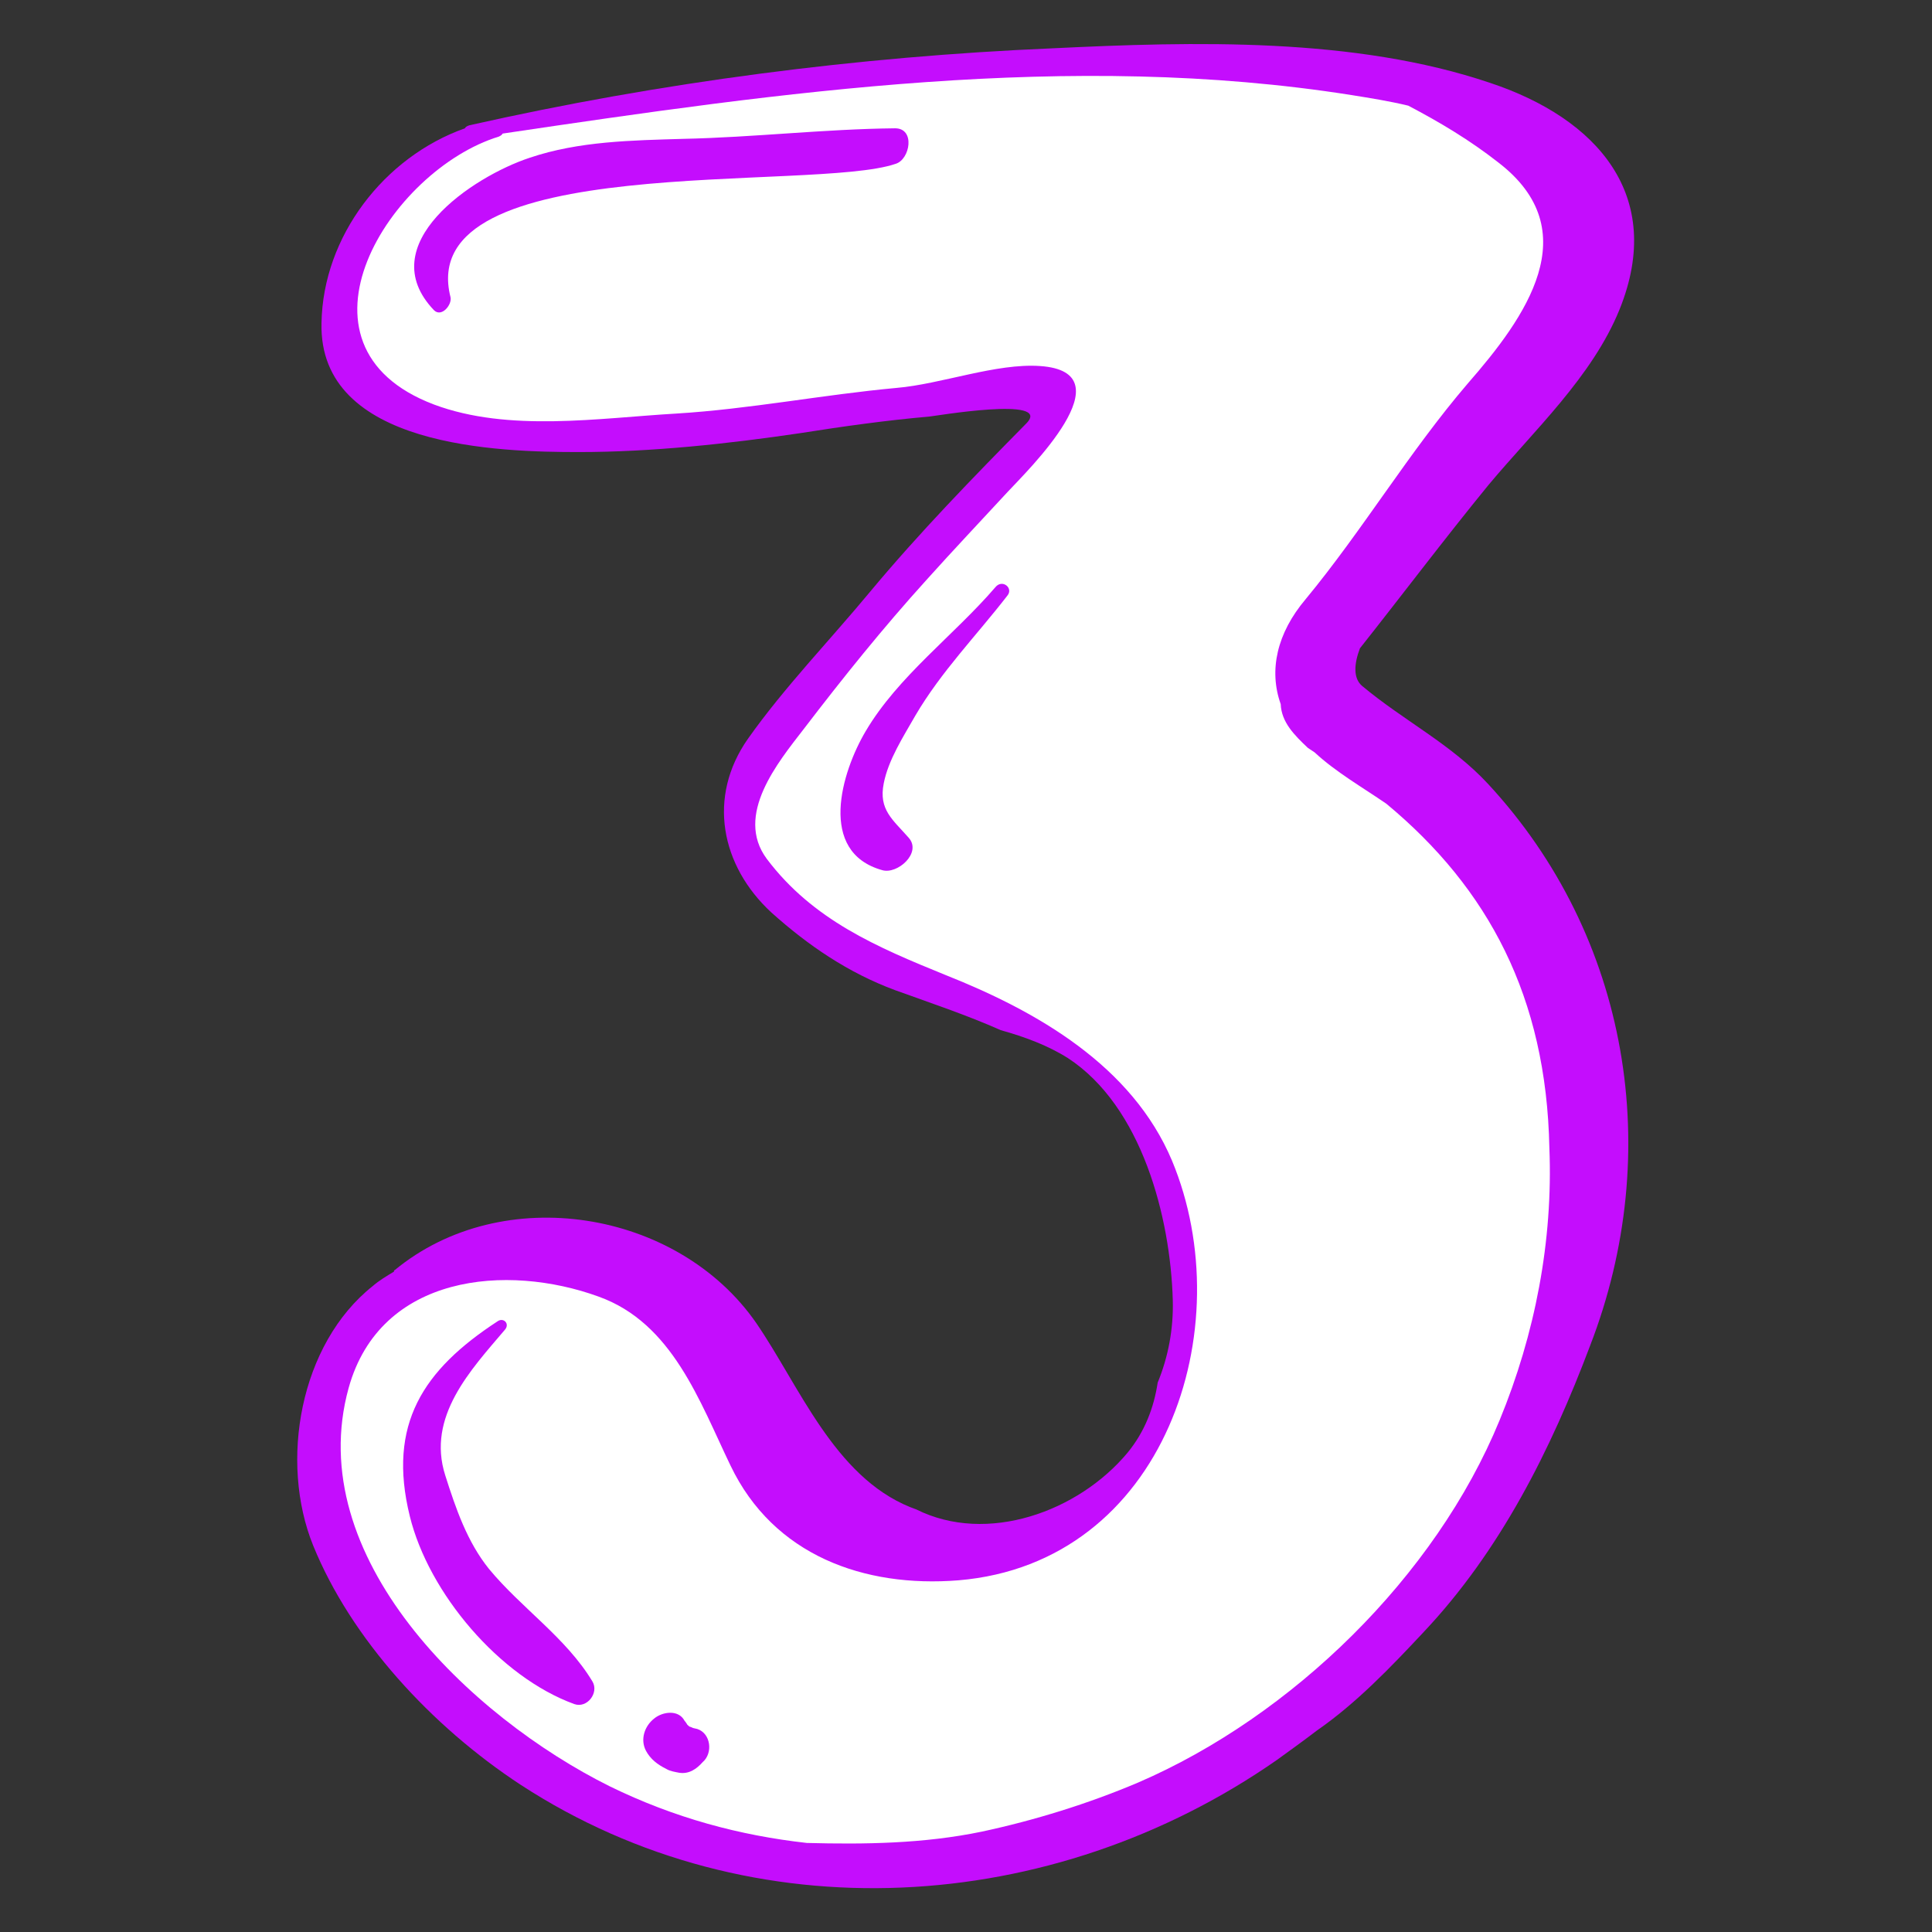
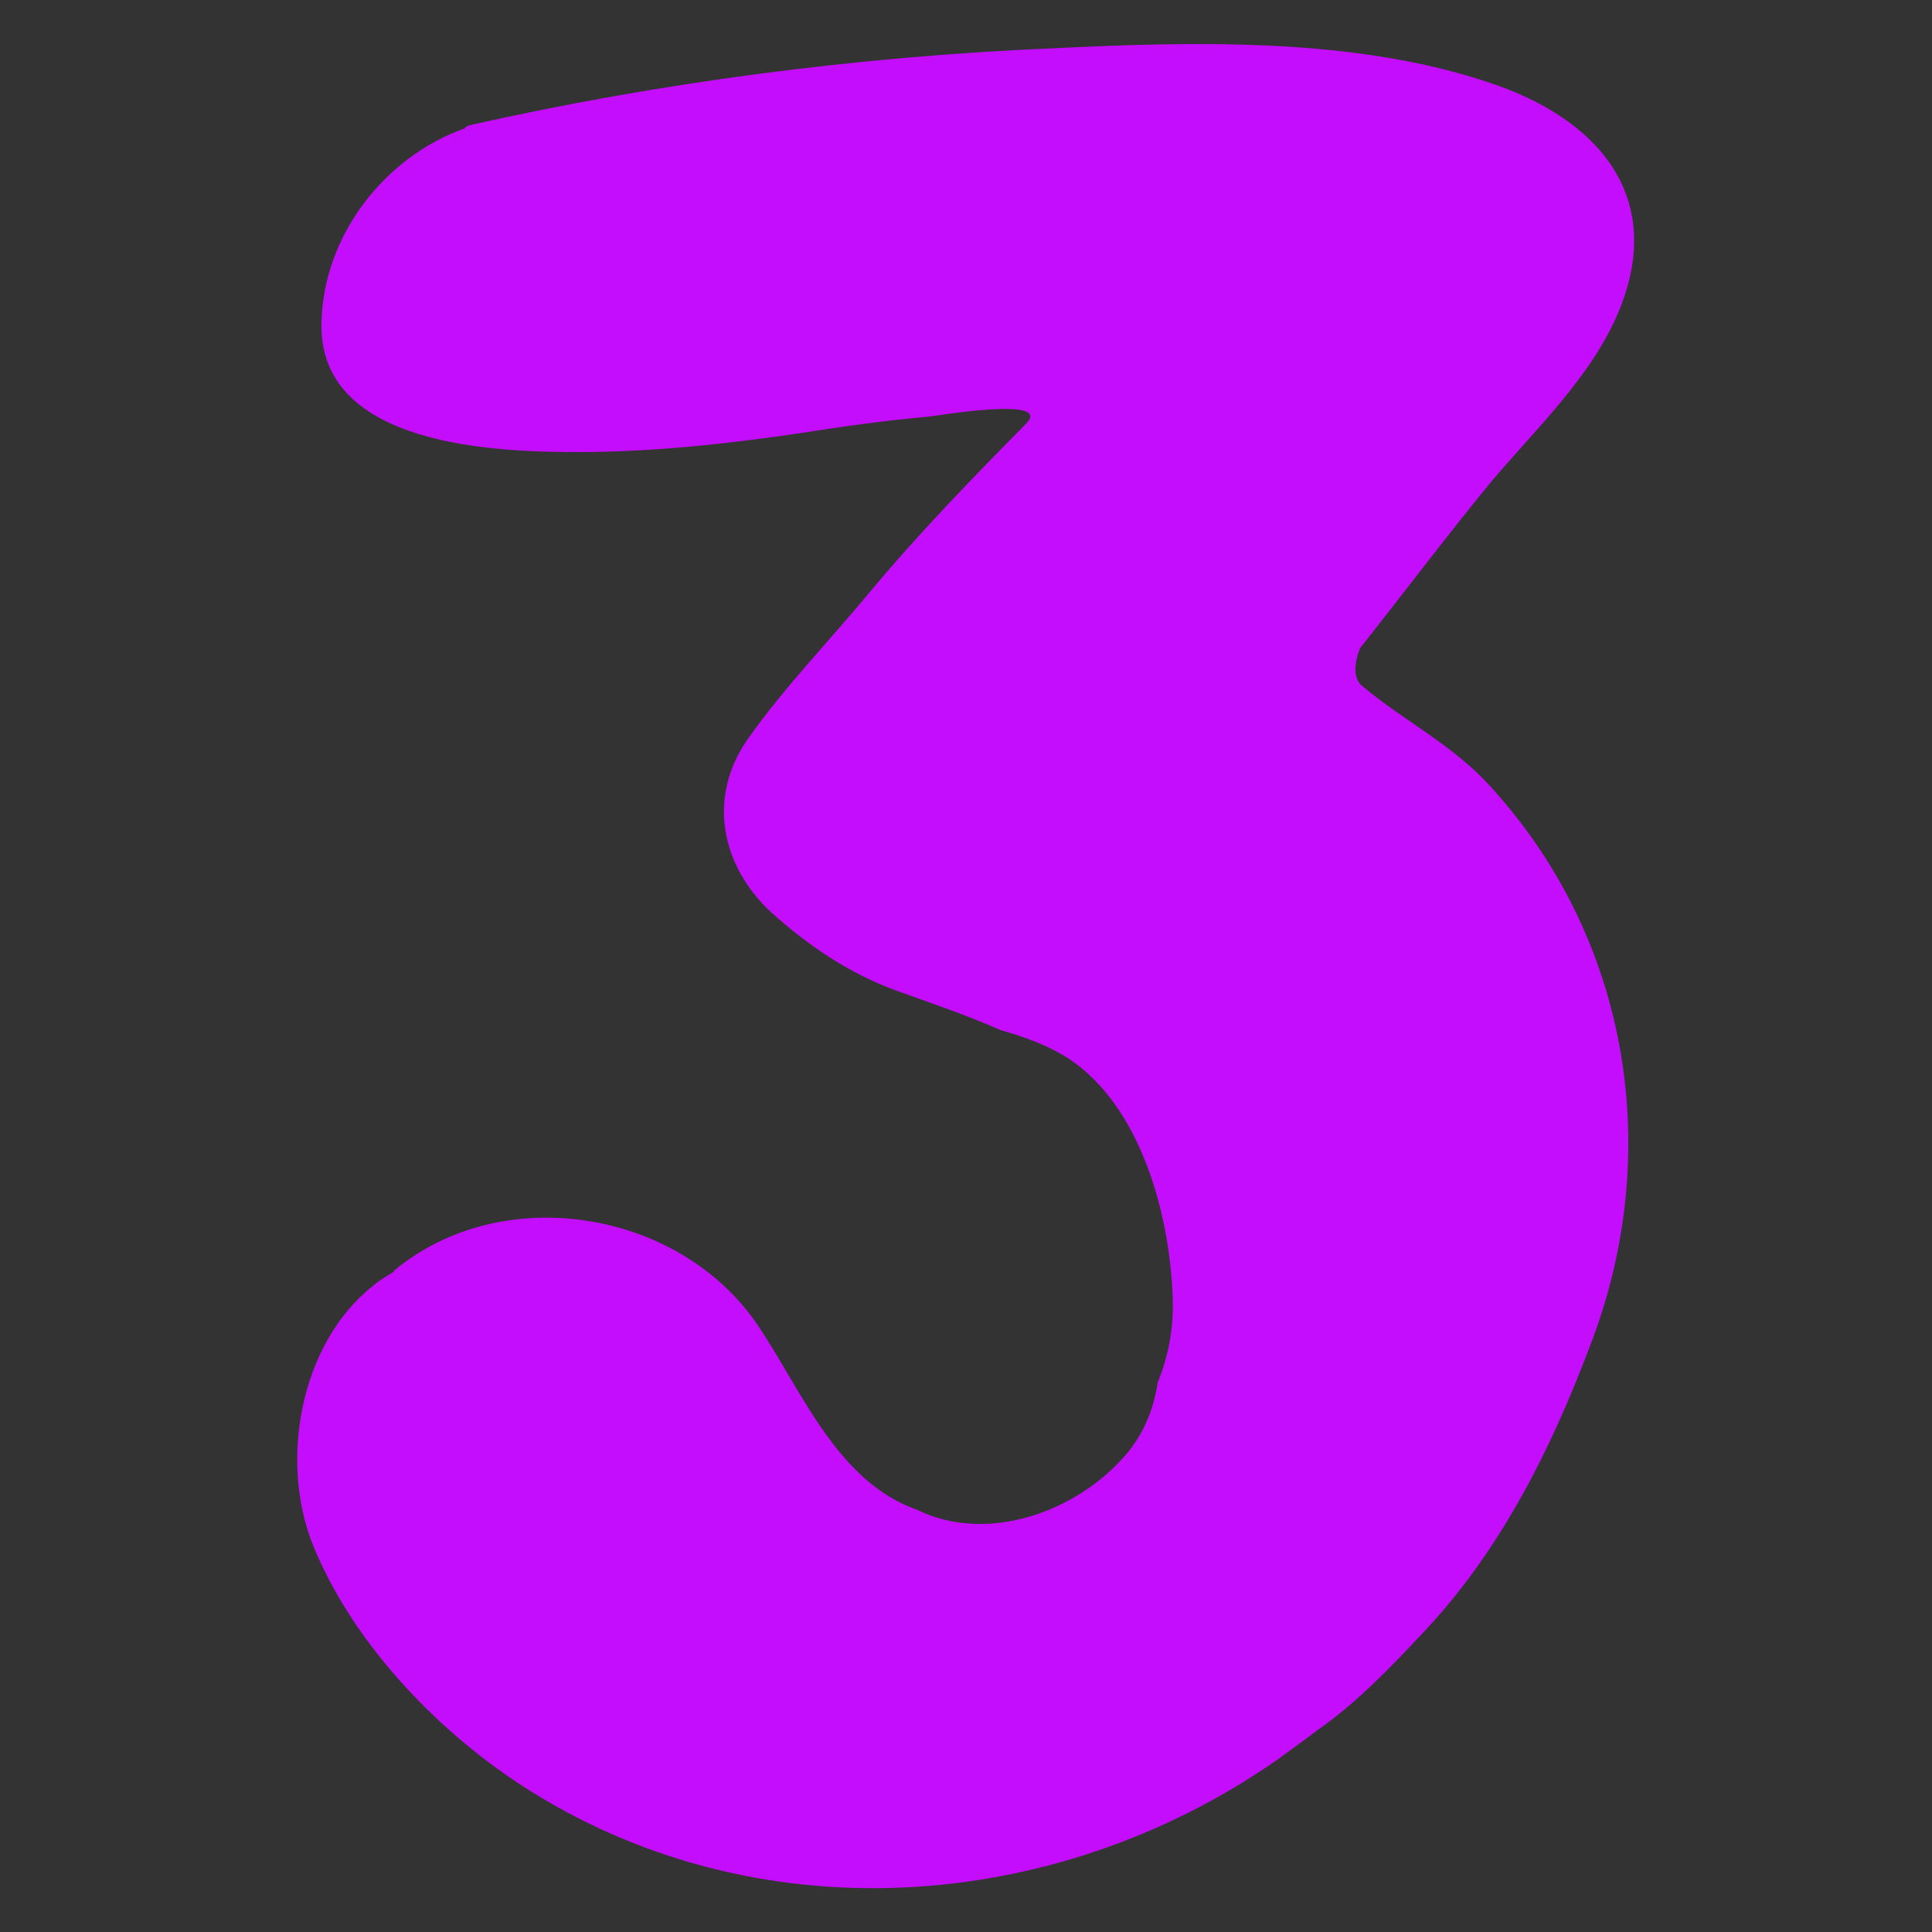
<svg xmlns="http://www.w3.org/2000/svg" version="1.1" id="Layer_1" x="0px" y="0px" viewBox="0 0 256 256" style="enable-background:new 0 0 256 256;" xml:space="preserve">
  <rect x="0" y="0" width="256" height="256" fill="#333333" stroke="none" />
  <style type="text/css">
	.st0{display:none;}
	.st1{display:inline;fill:#C40DFD;}
	.st2{display:inline;fill:#FFFFFF;}
	.st3{fill:#C40DFD;}
	.st4{fill:#FFFFFF;}
</style>
  <g class="st0">
    <path class="st1" d="M179.1,56.4c0-18.7,0.5-39.7-17-46.5c-3.4-2.5-7.5-4-11.7-3.6c-9.3,0.9-15.4,9.4-20.8,16.1   c-7.5,9.4-13.2,20.5-19.2,30.9C102.7,66.6,93.9,79,85.8,92.1c-5.4,8.7-10.5,18.5-8.4,29c1.8,8.7,10.4,12.1,18.2,13.1   c4.3,1.8,9.5,2.2,13.7,1.8c5.3-0.6,10.7-4.6,14.2-9.4c-1.6,24.2-2.2,48.4-3.1,72.7c-0.5,14-0.9,31.1,9.4,41.6   c-0.2,0.7-0.1,1.4,0.5,1.9c15.1,12.9,35.6,7.8,41.6-11.8c3.7-12,3.3-24.5,3.3-36.8c0-14.7,0.6-29.4,1.1-44   C177.5,118.8,179.2,87.6,179.1,56.4z" />
    <path class="st2" d="M167,50.8c0.3,21.6-1.8,43.3-3,64.8c-1.2,21.7-0.3,43.2-0.5,64.9c-0.1,11.2-0.9,22.4-1,33.6   c0,7.9-0.8,13.9-4,19.2c-7.5,5-13.3,9-22.6,2.9c-8.8-5.8-8.3-17.3-9-26.5c-1.1-13.9-0.4-27.9-0.5-41.8c-0.1-18.7,1-37.3,2.1-56   c-0.1-0.7-0.2-1.4-0.4-2.1c-0.2-1.1-0.5-2.7-1.5-3.4c-0.7-0.5-1.5-0.2-2.2,0.2c-5.1,8.9-10.1,17.8-21.1,20.4   c-10.8,2.7-20.2-4.2-20.6-15c-0.4-10.1,8.8-21.3,14.1-29c10.6-15.5,19.1-32.2,28.9-48.3c1.5-2.5,5.9-9.5,11.1-15.7   c6.4-5.7,13.7-9.2,22.2-2.5C168.6,23.9,166.8,40.2,167,50.8z" />
    <path class="st1" d="M144.5,23.3c-9-0.1-14.6,12-18.4,18.7c-7,11.9-16.3,24.5-19,38.3c-0.3,1.3,1.4,1.9,2.1,0.8   c6.5-9.7,12.5-19.8,18.5-29.8c2.7-4.4,5.4-8.9,8.2-13.2c2.7-4.2,6.6-7,9.8-10.7C146.8,26.1,146.6,23.3,144.5,23.3z" />
    <path class="st1" d="M154.8,22.7c-1.8-1.5-4.9,1.5-3.4,3.4c1,1.3,2,3.2,3.9,2.6c1-0.3,1.7-1,2-2C157.8,24.7,156.2,23.8,154.8,22.7z   " />
    <path class="st1" d="M142.6,224.4c-8-19-5-41.9-6.4-62.4c-0.1-1.6-2.1-0.8-2.2,0.4c-0.9,14.4-1.5,28.8-1.6,43.3   c0,6.7-0.4,18.9,7,21.8C141.1,228.2,143.3,226.1,142.6,224.4z" />
  </g>
  <g class="st0">
    <path class="st1" d="M186.2,196.7c-1.6-0.4-3.3-0.8-5.1-0.9c-11.3-0.9-22.8-0.3-34.1-0.5c-5.7-0.1-11.4-0.5-17-0.5   c15-18.4,29.8-36.8,45.2-54.9c15.5-18.1,27.6-37.7,30.1-61.9c2-20.1-3-41.5-17.5-56.4c-13.6-13.9-32.5-17.1-51-14.4   c-3.4,0-6.9,0.3-10.3,0.9C103.6,11.9,86.5,28.2,76.8,48c-3.5,6.2-6.2,12.8-7.5,19.4c-1.4,6.8-0.3,23.7,7.4,27.2   c9.1,4.1,18.1,2.2,25.6-4.1c5.9-5,12-13.2,18.7-18.8c6.5-3.5,13-7.3,20.3-2.7c2,1.2,3.5,2.7,4.6,4.3c2.4,10.5,1.6,18.5-5.3,28.1   c-4.4,6.2-10.2,11.5-15.4,17c-12.3,13-24.7,25.9-36.3,39.5C78.8,170,69.5,182.6,61.4,196c-4.6,7.6-19.3,28.3-12.5,38   c7.3,10.4,24.4,10.9,35.8,12.4c19.1,2.4,38.5,3,57.8,3.2c5.6,0.1,12.4,0,19.3-0.7c0,0,0,0,0,0c13.9,3.3,38-4.1,44.7-18   C213.9,215.2,203.6,196.9,186.2,196.7z" />
    <path class="st2" d="M112.7,244.3c-16.4-0.8-33.1-1.9-49.1-6c-22.9-5.9-0.5-37.8,7-49.3c15.6-23.9,35.6-44.7,55.2-65.3   c10.1-10.6,22.5-22,25-35.3c2.1-5.8,2.1-11.6-1.2-16.6c0-0.2,0-0.5-0.2-0.7c-1.2-1.4-2.4-2.5-3.6-3.5c-0.1-0.1-0.2-0.2-0.4-0.3   c-2.4-1.9-4.8-3-7.3-3.5c-9.6-2.2-19.5,4.2-26.7,13.3c-4.5,5.7-8.6,10.6-15.1,14.3C86,97.3,77,89.4,75.2,79.5   C73,67.7,75.5,57,80.6,47c11.3-16.9,28.6-28,49.4-32.9c28.4-6.6,51.2,11.8,60.2,37.7c10.7,30.8-3.7,56.1-21.6,80.3   c-1.9,2.6-3.9,5.2-5.9,7.7c-0.6,0.7-1.2,1.4-1.8,2.1c-5.9,6.8-11.6,13.8-17.3,20.8c-9.1,10.4-18.5,20.5-27.8,30.8   c-0.8,0.9-1,1.8-0.7,2.5c0,0,0,0.1-0.1,0.1c-0.5,0.8-0.9,2.5,0.4,2.8c2.3,0.5,4.7,0.8,7.1,0.9c0.5,0.1,1,0.1,1.6,0   c1.4,0,2.7,0,4.1-0.1c9.6-0.7,19.3,0,29-0.2c9.1-0.3,19.5-0.8,28.4,1.2c9.8,2.2,12.8,11.1,13.1,19.8c-5.8,16.8-20.1,21.8-36.9,23.9   C145.7,246.4,128.9,245.1,112.7,244.3z" />
    <path class="st1" d="M161.5,24.4c-13.1-11.8-34.6-5.2-48.4,1.3c-15.3,7.1-26.3,19.8-30.6,36c-0.5,1.7,1.8,1.5,2.3,0.2   c5.1-14.4,16.6-23.7,30.1-30c14.5-6.7,27.9-6.8,42.5-1C160.8,32.2,164.3,26.9,161.5,24.4z" />
    <path class="st1" d="M175.4,33.7c-1-1.1-2-2.1-3.3-2.7c-1.3-0.6-2.9,0.3-3.8,1.3c-0.9,1.2-1.4,3.5,0.1,4.5c0.2,0.2,0.4,0.3,0.7,0.5   c-0.1,0,0.2,0.3,0.3,0.5c0,0.1,0.2,0.6,0.2,0.7c0,0.3,0.2,0.7,0.4,1c0,0,0,0.1,0,0.1c1,3.7,6.2,1.7,6.6-1.3   C176.8,36.6,176.5,35.1,175.4,33.7z" />
    <path class="st1" d="M118.7,147c-11.7,9.5-81.1,70.2-54.8,84.8c1.7,1,3.8-0.5,4.9-1.7c0.6-0.6,0.8-1.3,1.1-2.1c0.4-1.3,0-3-1.1-3.8   c-13-10.2,42.3-66.5,51.1-75.2C121.1,147.8,120.1,145.8,118.7,147z" />
    <path class="st1" d="M80.4,228.5c-2,0-3.8,1.5-4.3,3.4c-0.4,1.7,0.6,3.9,2.6,3.9c0.5,0,0.9,0,1.4,0c0.2,0,0.5,0,0.7,0   c0.1,0,0.2,0,0.3,0c0.1,0,0.1,0,0.3,0.1c2.2,0.6,4.7-0.6,5.3-2.9C87.4,229.2,83.2,228.6,80.4,228.5z" />
  </g>
  <g>
    <path class="st3" d="M180.5,90.9c-1.2-1-1.1-2.9-0.3-5c5.7-7.2,11.2-14.5,17-21.6c6-7.2,13.8-14.4,17.4-23.3   c6.1-15.1-3-25.3-17.1-30c-18-6.1-39.3-5.5-58-4.6c-25.9,1.1-52,4.5-77.3,10.2c-0.3,0.1-0.5,0.2-0.6,0.4   c-10.7,3.8-18.8,14.3-19,25.8c-0.4,16.5,23.6,17.1,34.1,17.1c9.7,0,19.8-1.1,29.3-2.5c5.7-0.9,11.4-1.7,17.1-2.2   c0.4,0,16.5-2.8,12.9,0.9c-7.1,7.2-14.2,14.5-20.7,22.3c-5.3,6.4-11.4,12.7-16.2,19.5c-5.4,7.7-3.6,16.8,3.1,23   c4.9,4.4,10.2,8,16.4,10.3c4.7,1.7,9.5,3.3,14,5.3c3.2,0.9,6.2,2,8.9,3.7c9.8,6.4,13.6,21.1,13.9,32.1c0.1,3.8-0.6,7.5-2,10.9   c-0.5,3.3-1.7,6.5-4,9.3c-6.5,7.8-18.6,12.2-28,7.5c-0.3-0.1-0.5-0.2-0.8-0.3c-10.1-4.1-14.7-16.1-20.4-24.4   c-10.4-15-33.6-18.8-47.9-7c-0.1,0-0.1,0.1-0.1,0.2c-1,0.6-2,1.2-2.8,1.9c-9.7,7.7-12.4,23.3-7.9,34.4c5,12.3,15.6,23.9,27.5,31.7   c30.7,20,70.5,17.4,100.2-3.3c1.8-1.3,3.6-2.6,5.3-3.9c5.2-3.6,9.8-8.4,14.1-13c10.2-10.8,16.9-24.2,22.1-38   c9.9-25.6,5.2-54.2-13.5-74.4C192.3,98.6,186,95.5,180.5,90.9z" />
-     <path class="st4" d="M198.7,188.2c-8.5,20.7-27.5,39.2-47.9,48c-6.6,2.8-13.7,5-20.7,6.5c-7.7,1.6-15.5,1.7-23.2,1.5   c-8.9-1-17.5-3.3-26.1-7.5c-18.5-9.2-40.8-30.4-34.6-52.8c4.2-15.1,21-16.5,33.1-12.1c9.8,3.5,13.4,13.9,17.5,22.4   c5.7,11.9,17.7,16.2,30.2,15.2c27.4-2.3,37.5-33.5,28.3-55.6c-5.3-12.6-17.9-19.8-30-24.6c-9.1-3.7-17.6-7.3-23.7-15.4   c-4.3-5.8,1.5-12.8,4.9-17.2c5.2-6.8,10.5-13.4,16.3-19.8c3.5-3.9,7.1-7.7,10.7-11.6c2.6-2.8,16.1-15.9,4.3-16.7   c-5.8-0.4-13.1,2.4-19,2.9c-9.8,0.9-19.4,2.8-29.2,3.4c-10.3,0.6-22.2,2.5-32.1-1.2c-20.6-7.8-5.8-31.1,8.6-35.5   c0.2-0.1,0.4-0.2,0.5-0.4c37.1-5.5,75.2-11,112.5-5.1c2.5,0.4,5,0.8,7.5,1.4c4.2,2.2,8.2,4.6,11.9,7.5c11.9,9.1,3.6,20.6-4,29.3   c-7.8,9.1-13.9,19.4-21.5,28.6c-3.8,4.5-4.9,9.4-3.3,13.9c0.1,2.4,1.8,4.1,3.6,5.8c0.3,0.2,0.6,0.4,0.9,0.6   c2.8,2.6,6.3,4.6,9.5,6.8c13.5,11.2,21.2,25.6,21.6,45.6C205.8,164.4,203.4,176.8,198.7,188.2z" />
    <path class="st3" d="M118.6,17c-9.4,0.1-18.7,1.2-28.1,1.4c-6.7,0.2-13.8,0.3-20.3,2.5c-7.6,2.5-21,11.5-12.7,20.2   c1,1,2.4-0.7,2.2-1.7c-5-19.6,48.1-13.9,59-17.7C120.6,21.1,121.3,17,118.6,17z" />
-     <path class="st3" d="M131.9,77.8c-5.5,6.4-12.9,11.8-17.2,19.1c-3.2,5.4-6.4,16,2.2,18.4c2,0.6,5.3-2.3,3.5-4.3   c-2.1-2.4-4-3.7-3.3-7.2c0.6-3.1,2.6-6.2,4.2-9c3.4-5.8,8.1-10.6,12.2-15.9C134.3,77.9,132.8,76.7,131.9,77.8z" />
    <path class="st3" d="M78.5,222.8c-3.5-5.8-9.4-9.7-13.7-14.9c-2.9-3.6-4.4-8-5.8-12.4c-2.5-7.8,3.4-14,7.9-19.3   c0.7-0.8-0.2-1.7-1-1.1c-9.8,6.4-14.6,13.6-11.6,25.8c2.5,10.2,11.9,21.3,21.8,24.9C77.8,226.4,79.4,224.3,78.5,222.8z" />
    <path class="st3" d="M92.4,229.1c-0.8-0.2-0.9-0.2-0.5-0.1c0,0-0.4-0.2-0.5-0.2c-0.2-0.1-0.3-0.3-0.5-0.4c0.4,0.4-0.1-0.3-0.2-0.4   c-0.8-1.5-2.9-1.2-4-0.3c-1.3,1-1.9,2.8-1.1,4.3c0.6,1.1,1.5,1.8,2.7,2.4c0.5,0.3,1.2,0.4,1.7,0.5c1.3,0.2,2.3-0.5,3.1-1.4   C94.5,232.3,94.2,229.7,92.4,229.1z" />
  </g>
  <g class="st0">
    <path class="st1" d="M217.4,137.8c-6.3-5.9-20.1-5.1-28.6-3c1.2-8.3,0.8-16.6,0.4-24.9c-0.3-7.4-0.3-15.6-5.7-21.3   c-6.9-7.2-17.8-8.2-25.6-2.9c-3.2,1.4-5.9,3.9-7.7,7c-3.9,7.7-3.9,7.7-5.3,22.2c-0.2,2.8-0.4,5.6-0.6,8.4   c-0.4,4.1-0.8,8.3-1.2,12.4c-0.1,1-0.3,1.9-0.4,2.9c-11.3-1.1-23,0.9-34.4,1.2c-8,0.2-16.1,0-24.1,0c18.3-29.3,31.4-61.7,46.3-92.8   c5-10.4,9.6-25.8,2.5-36.1c-2.9-4.2-8.9-5.1-14.3-4.2c-2.1-0.2-4.5,0-7.1,0.7c-11.1,3-19.1,17.4-24.4,26.3   c-16.9,28.7-31.8,59.9-44.6,90.6c-5.5,13.2-12.7,28.9-13,43.4c-0.2,9.9,8.8,13.9,17,15.8c15.9,3.7,33.4,0.8,49.6,0.8   c14.3,0,28.5-0.2,42.8-0.5c-1.3,13.3-2.2,26.7-1.2,39.6c0.3,3.8,1.2,7.5,2.7,10.9c4.4,11.2,15,20,27.5,13.7   c9.8-4.9,13.6-14,16.7-24.1c1.9-6.1,1.9-13,2.4-19.2c0.4-5.2,0.9-10.6,0.3-15.9c17-2.2,36-6.8,38.7-26.1   C227.5,152.9,224.6,144.6,217.4,137.8z" />
    <path class="st2" d="M214.5,158.6c-0.3,7.8-4.5,14.2-10.8,17.8c-6.5,2.3-14.3,2.9-20.8,3.7c-0.7,0-1.3,0-2-0.1   c-2.7,0.7-4.2,2.9-5,5.6c0,13,1.1,26.3-2.1,39c-2,7.8-5.8,16.3-14.9,17.6c-8.9,1.2-14.9-10.9-16.1-17.5c-0.3-1.6-0.5-3.2-0.7-4.9   c-0.1-1-0.1-1.9-0.2-2.7c-0.6-11,1.3-23.1,2-33.7c0.1,0,0.2,0,0.2,0c0-0.4,0-0.8-0.1-1.1c-0.1-1.2-0.2-3.1-1.7-3.3   c-1.1-0.2-2.1-0.1-3.2-0.1c0,0.1,0,0.2,0,0.3c-22.1,0.3-44.1,0.4-66.2,1.1c-11.6,0.4-28.3,1.9-37.3-7c-7.9-7.8,4.7-33.1,7.8-41.6   c8.8-24,21.1-46.5,32.7-69.2c5.1-9.9,23.7-51.8,40.1-52.3c1.8,0.2,3.6,0.7,5.3,1.4c1.2,0.7,2.3,1.7,3.5,3c3.2,10-0.1,18.8-4,28.3   c-5.1,12.2-10.6,23.8-17.2,35.3C92.4,98.6,81,119.5,72,141.1c-0.2,0.5-0.2,1,0,1.3c0.1,0.2,0.3,0.4,0.6,0.6c0.1,0,0.1,0.1,0.2,0.1   c0,0,0.1,0,0.1,0c10.2,2.1,21.3,0.4,31.7,0.7c12.4,0.3,24.7-1.8,37.1-1.3c0,0,0,0,0.1,0c1.5-0.1,4.4,0.1,5.6-1   c0.4-0.3,0.7-0.7,0.9-1.2c0.7-6.2,1.4-12.5,1.8-18.8c0.9-12.1,0.5-25,10.9-31.6c0.8-0.2,1.6-0.4,2.5-0.6   c9.5-1.4,13.6,8.8,14.6,16.2c1.4,10.4-1.4,33.2-1.5,33.4c0.1,1.8,0.5,3.4,1.8,3.5c1.1,0.1,2.1,0,3.2-0.1c0,0,0,0,0,0   c0.2,0,0.4,0,0.7,0C196,141.8,215.2,139.6,214.5,158.6z" />
    <path class="st1" d="M97.4,37.7C85.8,53.6,76.7,70.9,67.9,88.5c-7.9,16-19.2,32.4-22.3,50.2c-0.4,2.1,1.8,3.5,3.5,2   c5.4-4.7,5.8-11.5,8.4-18c4.1-9.9,9.6-19.3,14.4-28.9c9.1-18.4,17.2-37.3,27.3-55.2C100,37.5,98.2,36.5,97.4,37.7z" />
    <path class="st1" d="M44.9,149c-1.1-0.4-2.1,0.4-2.6,1.3c-1,1.5-1.4,3.4-2,5c-0.5,1.3-0.5,3,1.1,3.6c1.8,0.7,3.5-0.9,4-2.5   c0.5-1.8,0.1-3.6,0.5-5.3C46.1,150.2,45.7,149.3,44.9,149z" />
    <path class="st1" d="M156.8,227.2c-1-4.1-3.1-7.7-4-11.9c-1-4.5-1.3-9.1-1.2-13.7c0-1.4-1.8-0.9-2.1,0.1c-2,8.7-3.6,21.6,3.3,28.6   C154.6,232.1,157.2,229,156.8,227.2z" />
  </g>
</svg>